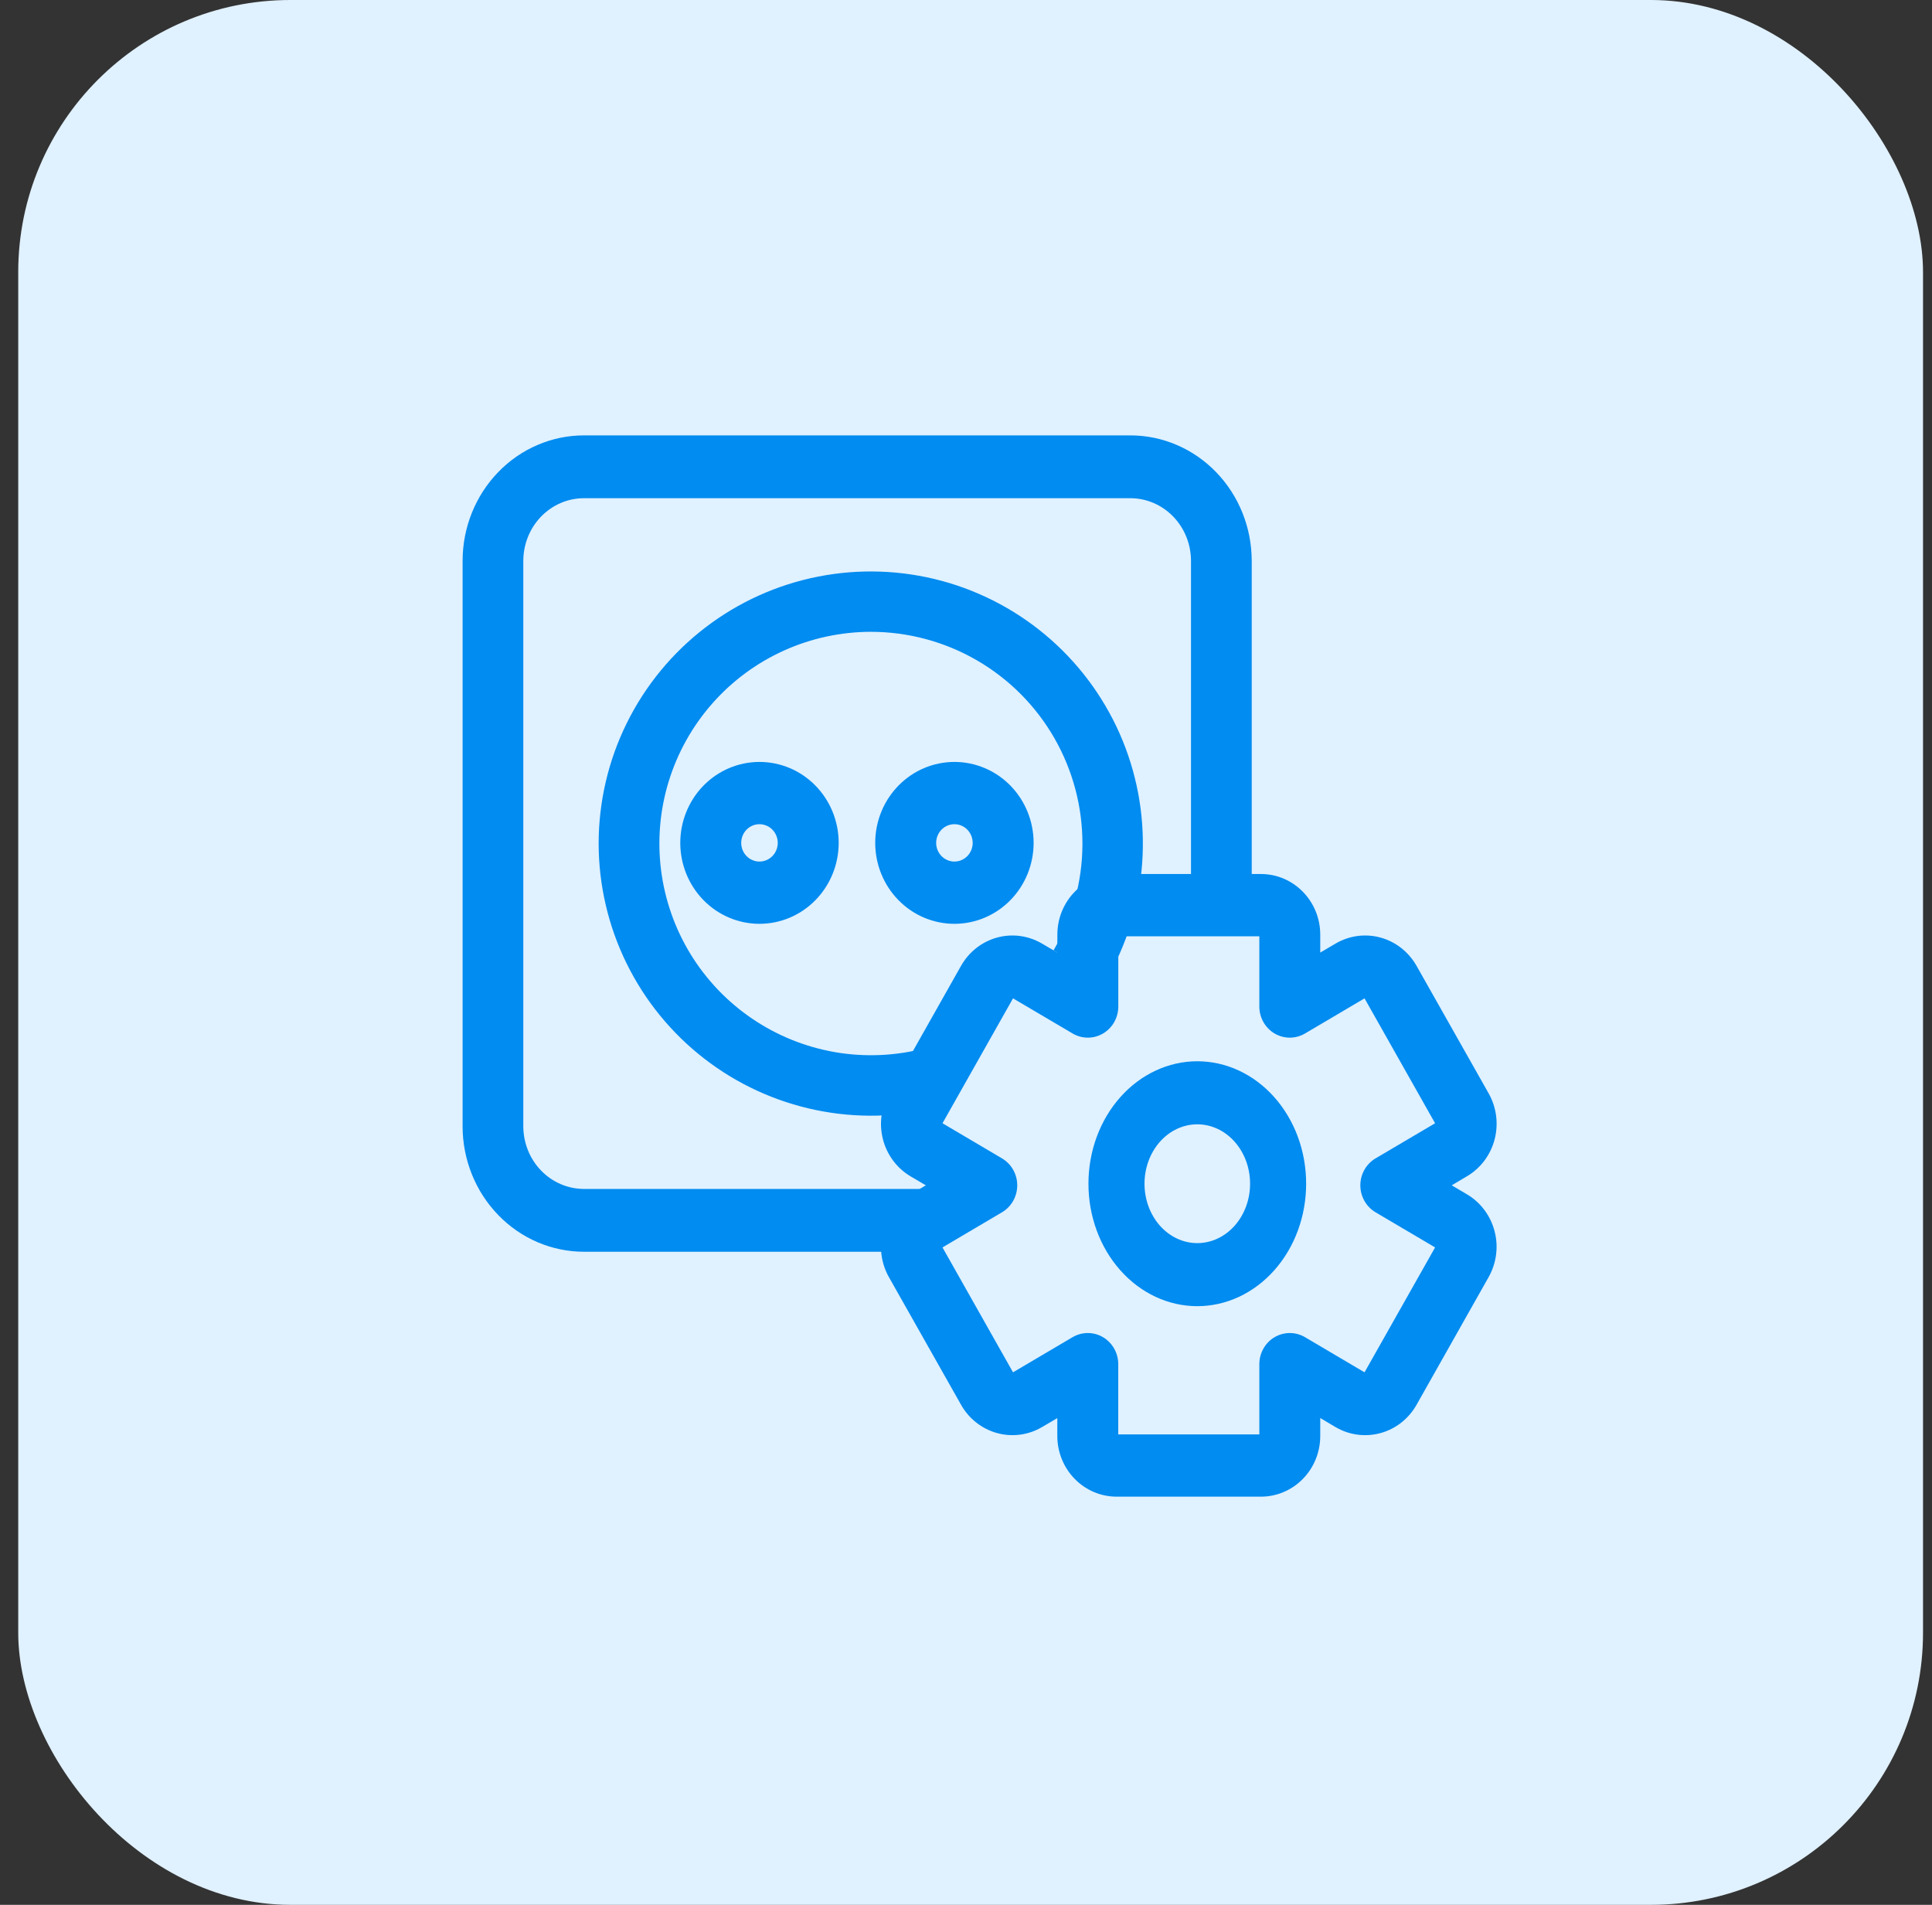
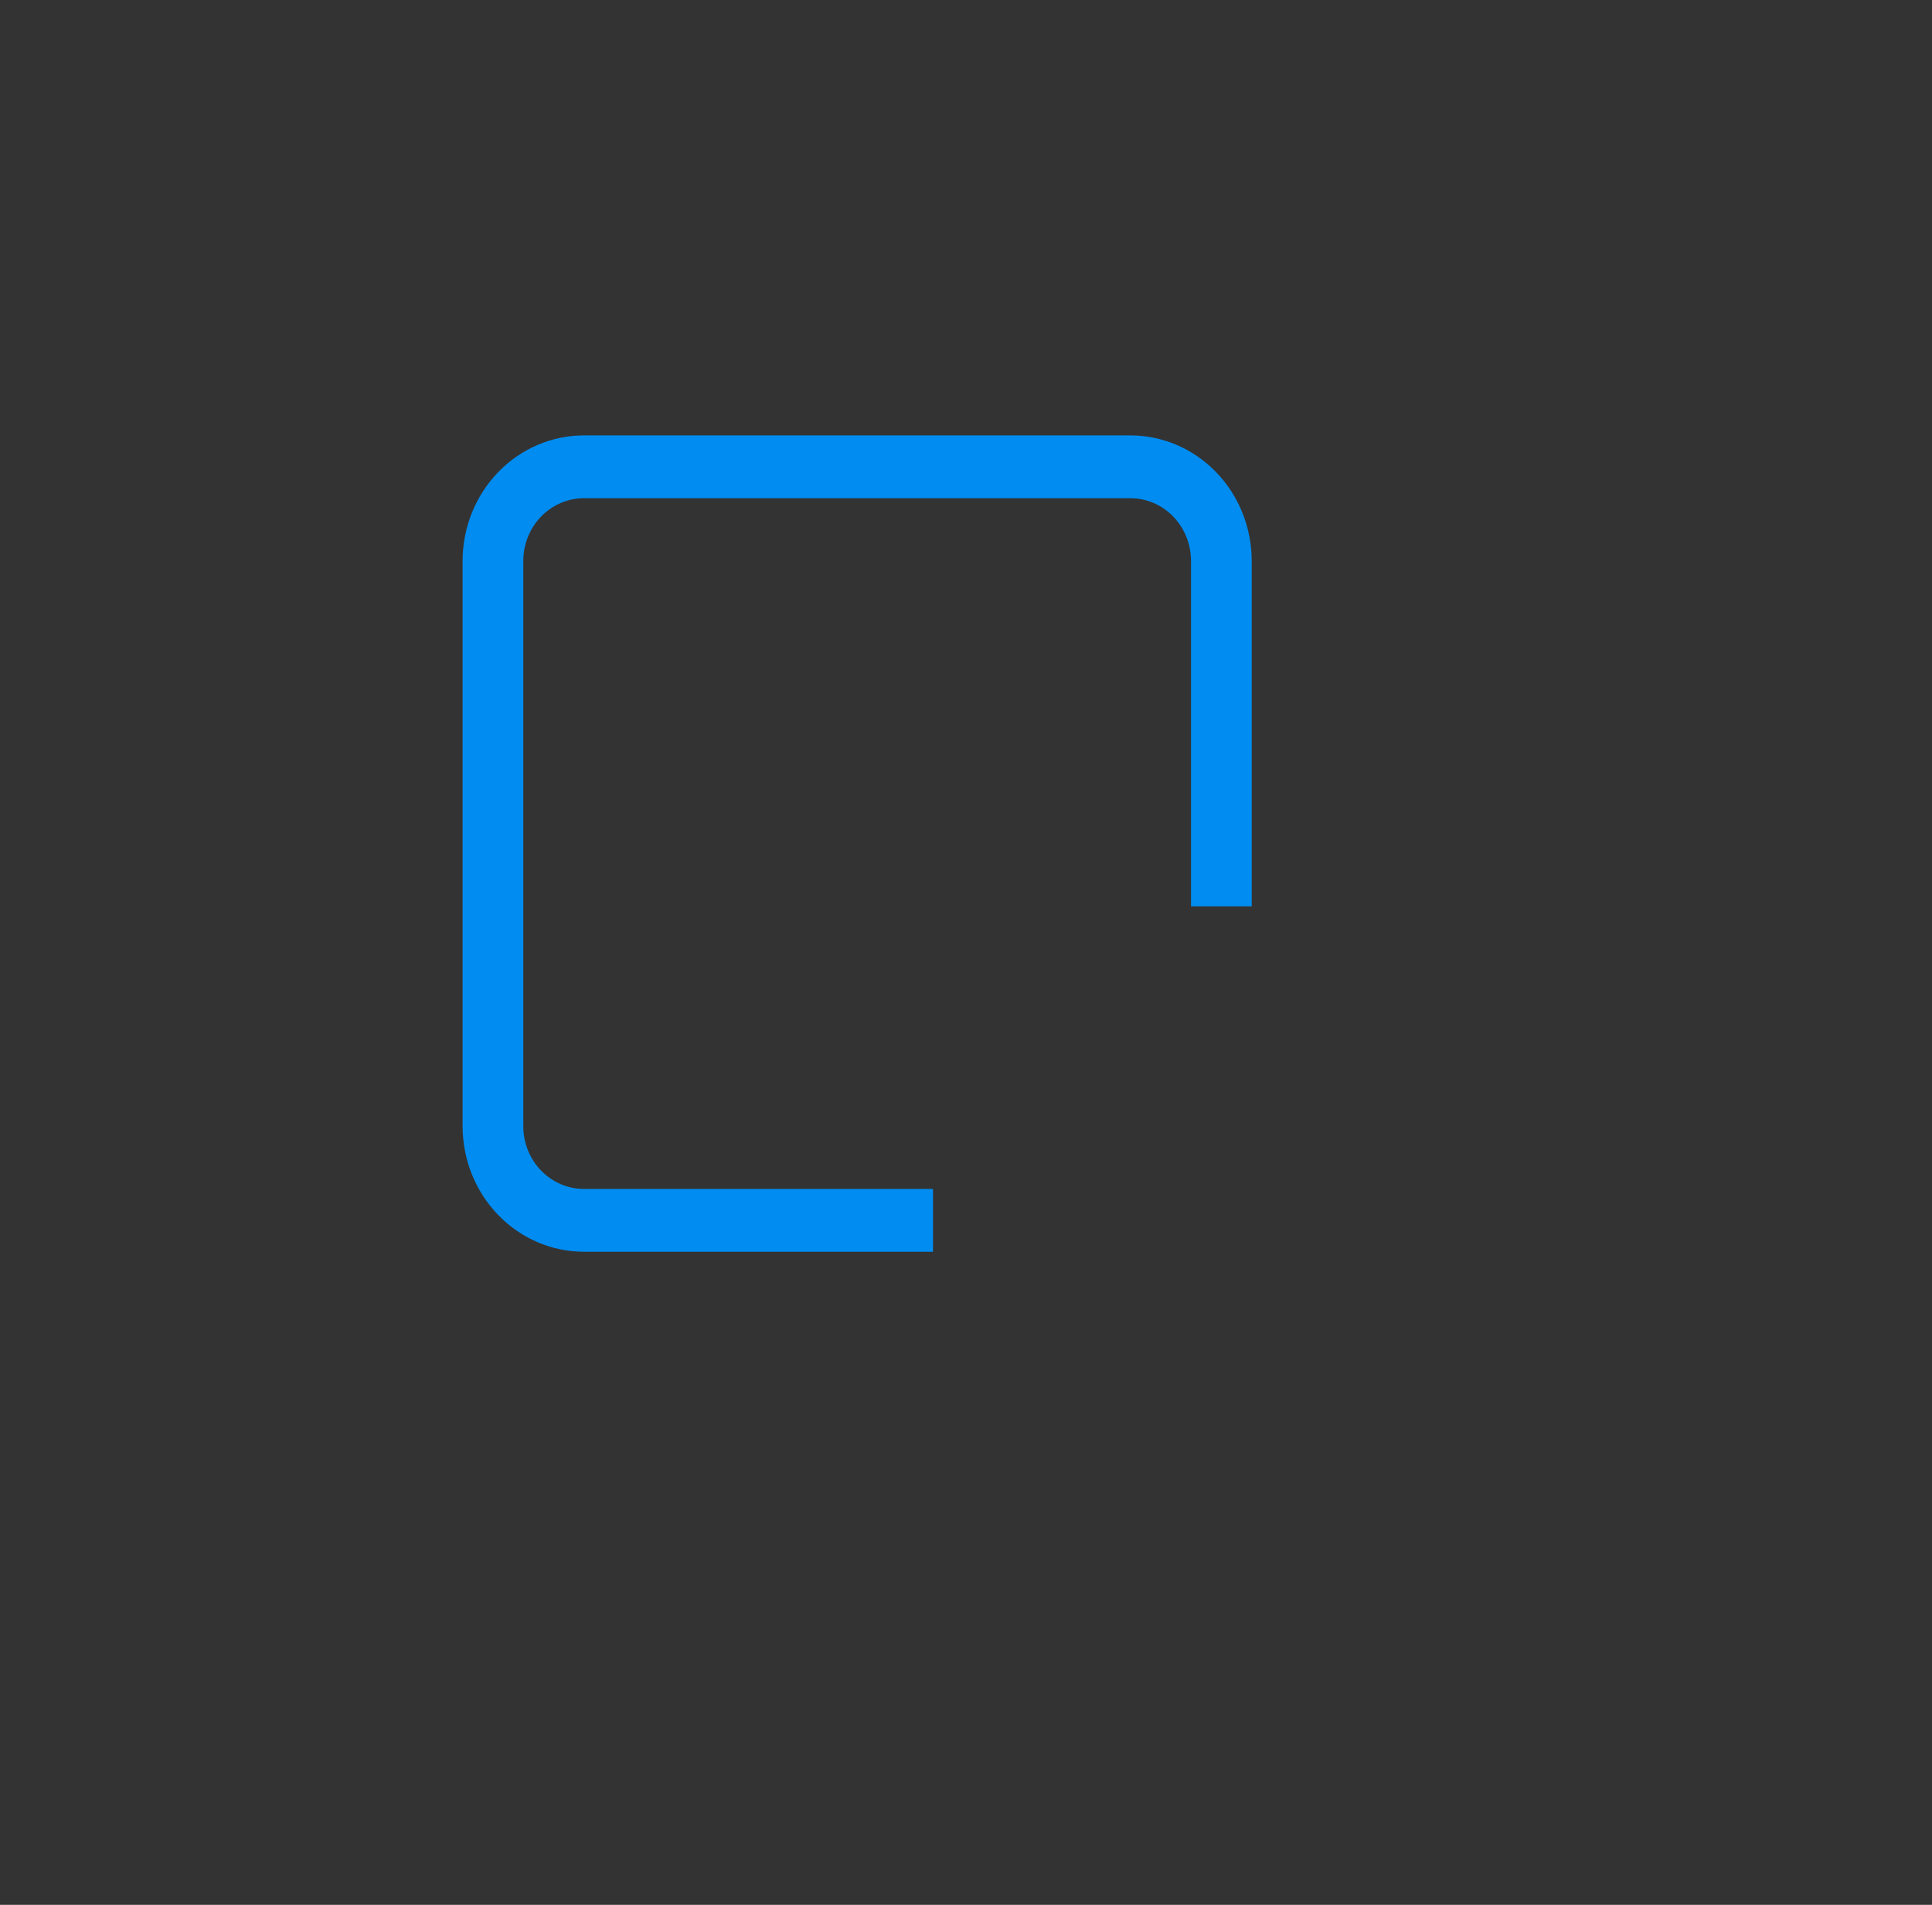
<svg xmlns="http://www.w3.org/2000/svg" width="71" height="70" viewBox="0 0 71 70" fill="none">
  <rect x="0" y="0" width="71" height="70" fill="#333333" stroke="none" />
-   <rect x="0.67" width="70" height="70" rx="10" fill="#E0F1FF" />
  <path fill-rule="evenodd" clip-rule="evenodd" d="M17 20.615C17 19.391 17.47 18.217 18.307 17.352C19.143 16.486 20.278 16 21.462 16H41.538C42.722 16 43.856 16.486 44.693 17.352C45.53 18.217 46 19.391 46 20.615V33.308H43.769V20.615C43.769 20.003 43.534 19.416 43.116 18.984C42.697 18.551 42.13 18.308 41.538 18.308H21.462C20.87 18.308 20.302 18.551 19.884 18.984C19.466 19.416 19.231 20.003 19.231 20.615V41.385C19.231 41.997 19.466 42.584 19.884 43.016C20.302 43.449 20.87 43.692 21.462 43.692H34.288V46H21.462C20.278 46 19.143 45.514 18.307 44.648C17.47 43.783 17 42.609 17 41.385V20.615Z" fill="#008CF0" />
-   <path fill-rule="evenodd" clip-rule="evenodd" d="M32 23.218C30.897 23.22 29.806 23.456 28.801 23.911C27.796 24.366 26.899 25.03 26.171 25.859C25.442 26.687 24.898 27.662 24.574 28.717C24.25 29.772 24.155 30.884 24.294 31.978C24.433 33.073 24.803 34.126 25.38 35.067C25.957 36.007 26.728 36.815 27.64 37.434C28.553 38.054 29.587 38.473 30.674 38.663C31.761 38.852 32.876 38.808 33.944 38.534L34.5 40.686C33.022 41.065 31.477 41.102 29.983 40.792C28.489 40.483 27.086 39.837 25.88 38.902C24.674 37.968 23.697 36.77 23.025 35.4C22.352 34.03 22.002 32.524 22 30.998C22.001 29.462 22.355 27.946 23.036 26.569C23.717 25.192 24.706 23.99 25.926 23.057C27.146 22.123 28.565 21.484 30.072 21.188C31.579 20.892 33.134 20.947 34.616 21.348C36.099 21.75 37.469 22.489 38.62 23.506C39.771 24.523 40.673 25.791 41.255 27.213C41.837 28.635 42.083 30.172 41.975 31.705C41.868 33.237 41.408 34.724 40.633 36.051L38.716 34.926C39.407 33.744 39.774 32.4 39.779 31.031C39.785 29.661 39.429 28.314 38.748 27.126C38.067 25.938 37.084 24.951 35.899 24.265C34.714 23.579 33.369 23.218 32 23.218Z" fill="#008CF0" />
-   <path fill-rule="evenodd" clip-rule="evenodd" d="M27.91 30.288C27.732 30.288 27.561 30.36 27.436 30.489C27.309 30.618 27.239 30.793 27.239 30.975C27.239 31.157 27.309 31.331 27.436 31.46C27.561 31.589 27.732 31.661 27.91 31.661C28.088 31.661 28.259 31.589 28.385 31.46C28.511 31.331 28.582 31.157 28.582 30.975C28.582 30.793 28.511 30.618 28.385 30.489C28.259 30.36 28.088 30.288 27.91 30.288ZM25 30.975C25 30.186 25.307 29.429 25.852 28.871C26.398 28.313 27.139 28 27.91 28C28.682 28 29.423 28.313 29.968 28.871C30.514 29.429 30.821 30.186 30.821 30.975C30.821 31.764 30.514 32.52 29.968 33.078C29.423 33.636 28.682 33.949 27.91 33.949C27.139 33.949 26.398 33.636 25.852 33.078C25.307 32.52 25 31.764 25 30.975ZM35.075 30.288C34.896 30.288 34.726 30.36 34.6 30.489C34.474 30.618 34.403 30.793 34.403 30.975C34.403 31.157 34.474 31.331 34.6 31.46C34.726 31.589 34.896 31.661 35.075 31.661C35.253 31.661 35.423 31.589 35.549 31.46C35.675 31.331 35.746 31.157 35.746 30.975C35.746 30.793 35.675 30.618 35.549 30.489C35.423 30.36 35.253 30.288 35.075 30.288ZM32.164 30.975C32.164 30.186 32.471 29.429 33.017 28.871C33.562 28.313 34.303 28 35.075 28C35.846 28 36.587 28.313 37.133 28.871C37.678 29.429 37.985 30.186 37.985 30.975C37.985 31.764 37.678 32.52 37.133 33.078C36.587 33.636 35.846 33.949 35.075 33.949C34.303 33.949 33.562 33.636 33.017 33.078C32.471 32.52 32.164 31.764 32.164 30.975ZM38.858 34.347C38.858 33.116 39.832 32.119 41.036 32.119H46.338C47.542 32.119 48.518 33.116 48.518 34.347V35.006L49.078 34.677C49.579 34.382 50.173 34.301 50.732 34.454C51.29 34.607 51.766 34.98 52.056 35.491L54.709 40.184C54.997 40.696 55.075 41.304 54.925 41.875C54.776 42.446 54.41 42.932 53.909 43.227L53.35 43.559L53.909 43.889C54.41 44.184 54.775 44.671 54.924 45.242C55.074 45.812 54.995 46.42 54.706 46.932L52.056 51.627C51.766 52.139 51.29 52.512 50.732 52.664C50.173 52.817 49.579 52.737 49.078 52.442L48.518 52.11V52.774C48.518 53.364 48.288 53.931 47.879 54.348C47.47 54.766 46.916 55 46.338 55H41.036C40.458 55 39.903 54.765 39.495 54.347C39.086 53.929 38.856 53.362 38.856 52.771V52.112L38.296 52.442C37.795 52.737 37.2 52.817 36.642 52.663C36.084 52.51 35.608 52.137 35.319 51.625L32.668 46.934C32.379 46.423 32.301 45.815 32.45 45.244C32.599 44.673 32.965 44.187 33.465 43.891L34.025 43.559L33.465 43.23C32.965 42.934 32.599 42.447 32.45 41.877C32.301 41.306 32.379 40.698 32.668 40.187L35.319 35.491C35.608 34.98 36.084 34.607 36.642 34.454C37.201 34.301 37.795 34.382 38.296 34.677L38.856 35.006L38.858 34.347ZM41.097 34.407V36.988C41.097 37.189 41.045 37.386 40.947 37.56C40.849 37.734 40.707 37.878 40.537 37.979C40.367 38.079 40.174 38.132 39.977 38.132C39.781 38.132 39.588 38.079 39.418 37.979L37.228 36.688L34.636 41.278L36.823 42.569C36.993 42.669 37.135 42.813 37.233 42.987C37.331 43.161 37.383 43.358 37.383 43.559C37.383 43.76 37.331 43.957 37.233 44.131C37.135 44.305 36.993 44.45 36.823 44.55L34.636 45.841L37.228 50.431L39.416 49.14C39.586 49.04 39.779 48.987 39.975 48.987C40.172 48.987 40.365 49.04 40.535 49.14C40.705 49.24 40.846 49.385 40.945 49.559C41.043 49.733 41.095 49.93 41.095 50.131V52.712H46.28V50.131C46.28 49.93 46.331 49.733 46.43 49.559C46.528 49.385 46.669 49.24 46.839 49.14C47.01 49.04 47.203 48.987 47.399 48.987C47.596 48.987 47.788 49.04 47.959 49.14L50.146 50.431L52.739 45.841L50.551 44.55C50.381 44.45 50.24 44.305 50.142 44.131C50.043 43.957 49.992 43.76 49.992 43.559C49.992 43.358 50.043 43.161 50.142 42.987C50.24 42.813 50.381 42.669 50.551 42.569L52.739 41.278L50.146 36.688L47.959 37.979C47.788 38.079 47.596 38.132 47.399 38.132C47.203 38.132 47.01 38.079 46.839 37.979C46.669 37.878 46.528 37.734 46.43 37.56C46.331 37.386 46.28 37.189 46.28 36.988V34.407H41.097Z" fill="#008CF0" />
-   <path fill-rule="evenodd" clip-rule="evenodd" d="M44 41.317C43.485 41.317 42.992 41.547 42.628 41.956C42.264 42.366 42.06 42.921 42.06 43.5C42.06 44.079 42.264 44.634 42.628 45.044C42.992 45.453 43.485 45.683 44 45.683C44.515 45.683 45.008 45.453 45.372 45.044C45.736 44.634 45.94 44.079 45.94 43.5C45.94 42.921 45.736 42.366 45.372 41.956C45.008 41.547 44.515 41.317 44 41.317ZM40 43.5C40 42.909 40.103 42.324 40.304 41.778C40.505 41.232 40.8 40.736 41.172 40.318C41.543 39.9 41.984 39.569 42.469 39.343C42.955 39.116 43.475 39 44 39C44.525 39 45.045 39.116 45.531 39.343C46.016 39.569 46.457 39.9 46.828 40.318C47.2 40.736 47.495 41.232 47.696 41.778C47.897 42.324 48 42.909 48 43.5C48 44.694 47.579 45.838 46.828 46.682C46.078 47.526 45.061 48 44 48C42.939 48 41.922 47.526 41.172 46.682C40.421 45.838 40 44.694 40 43.5Z" fill="#008CF0" />
</svg>